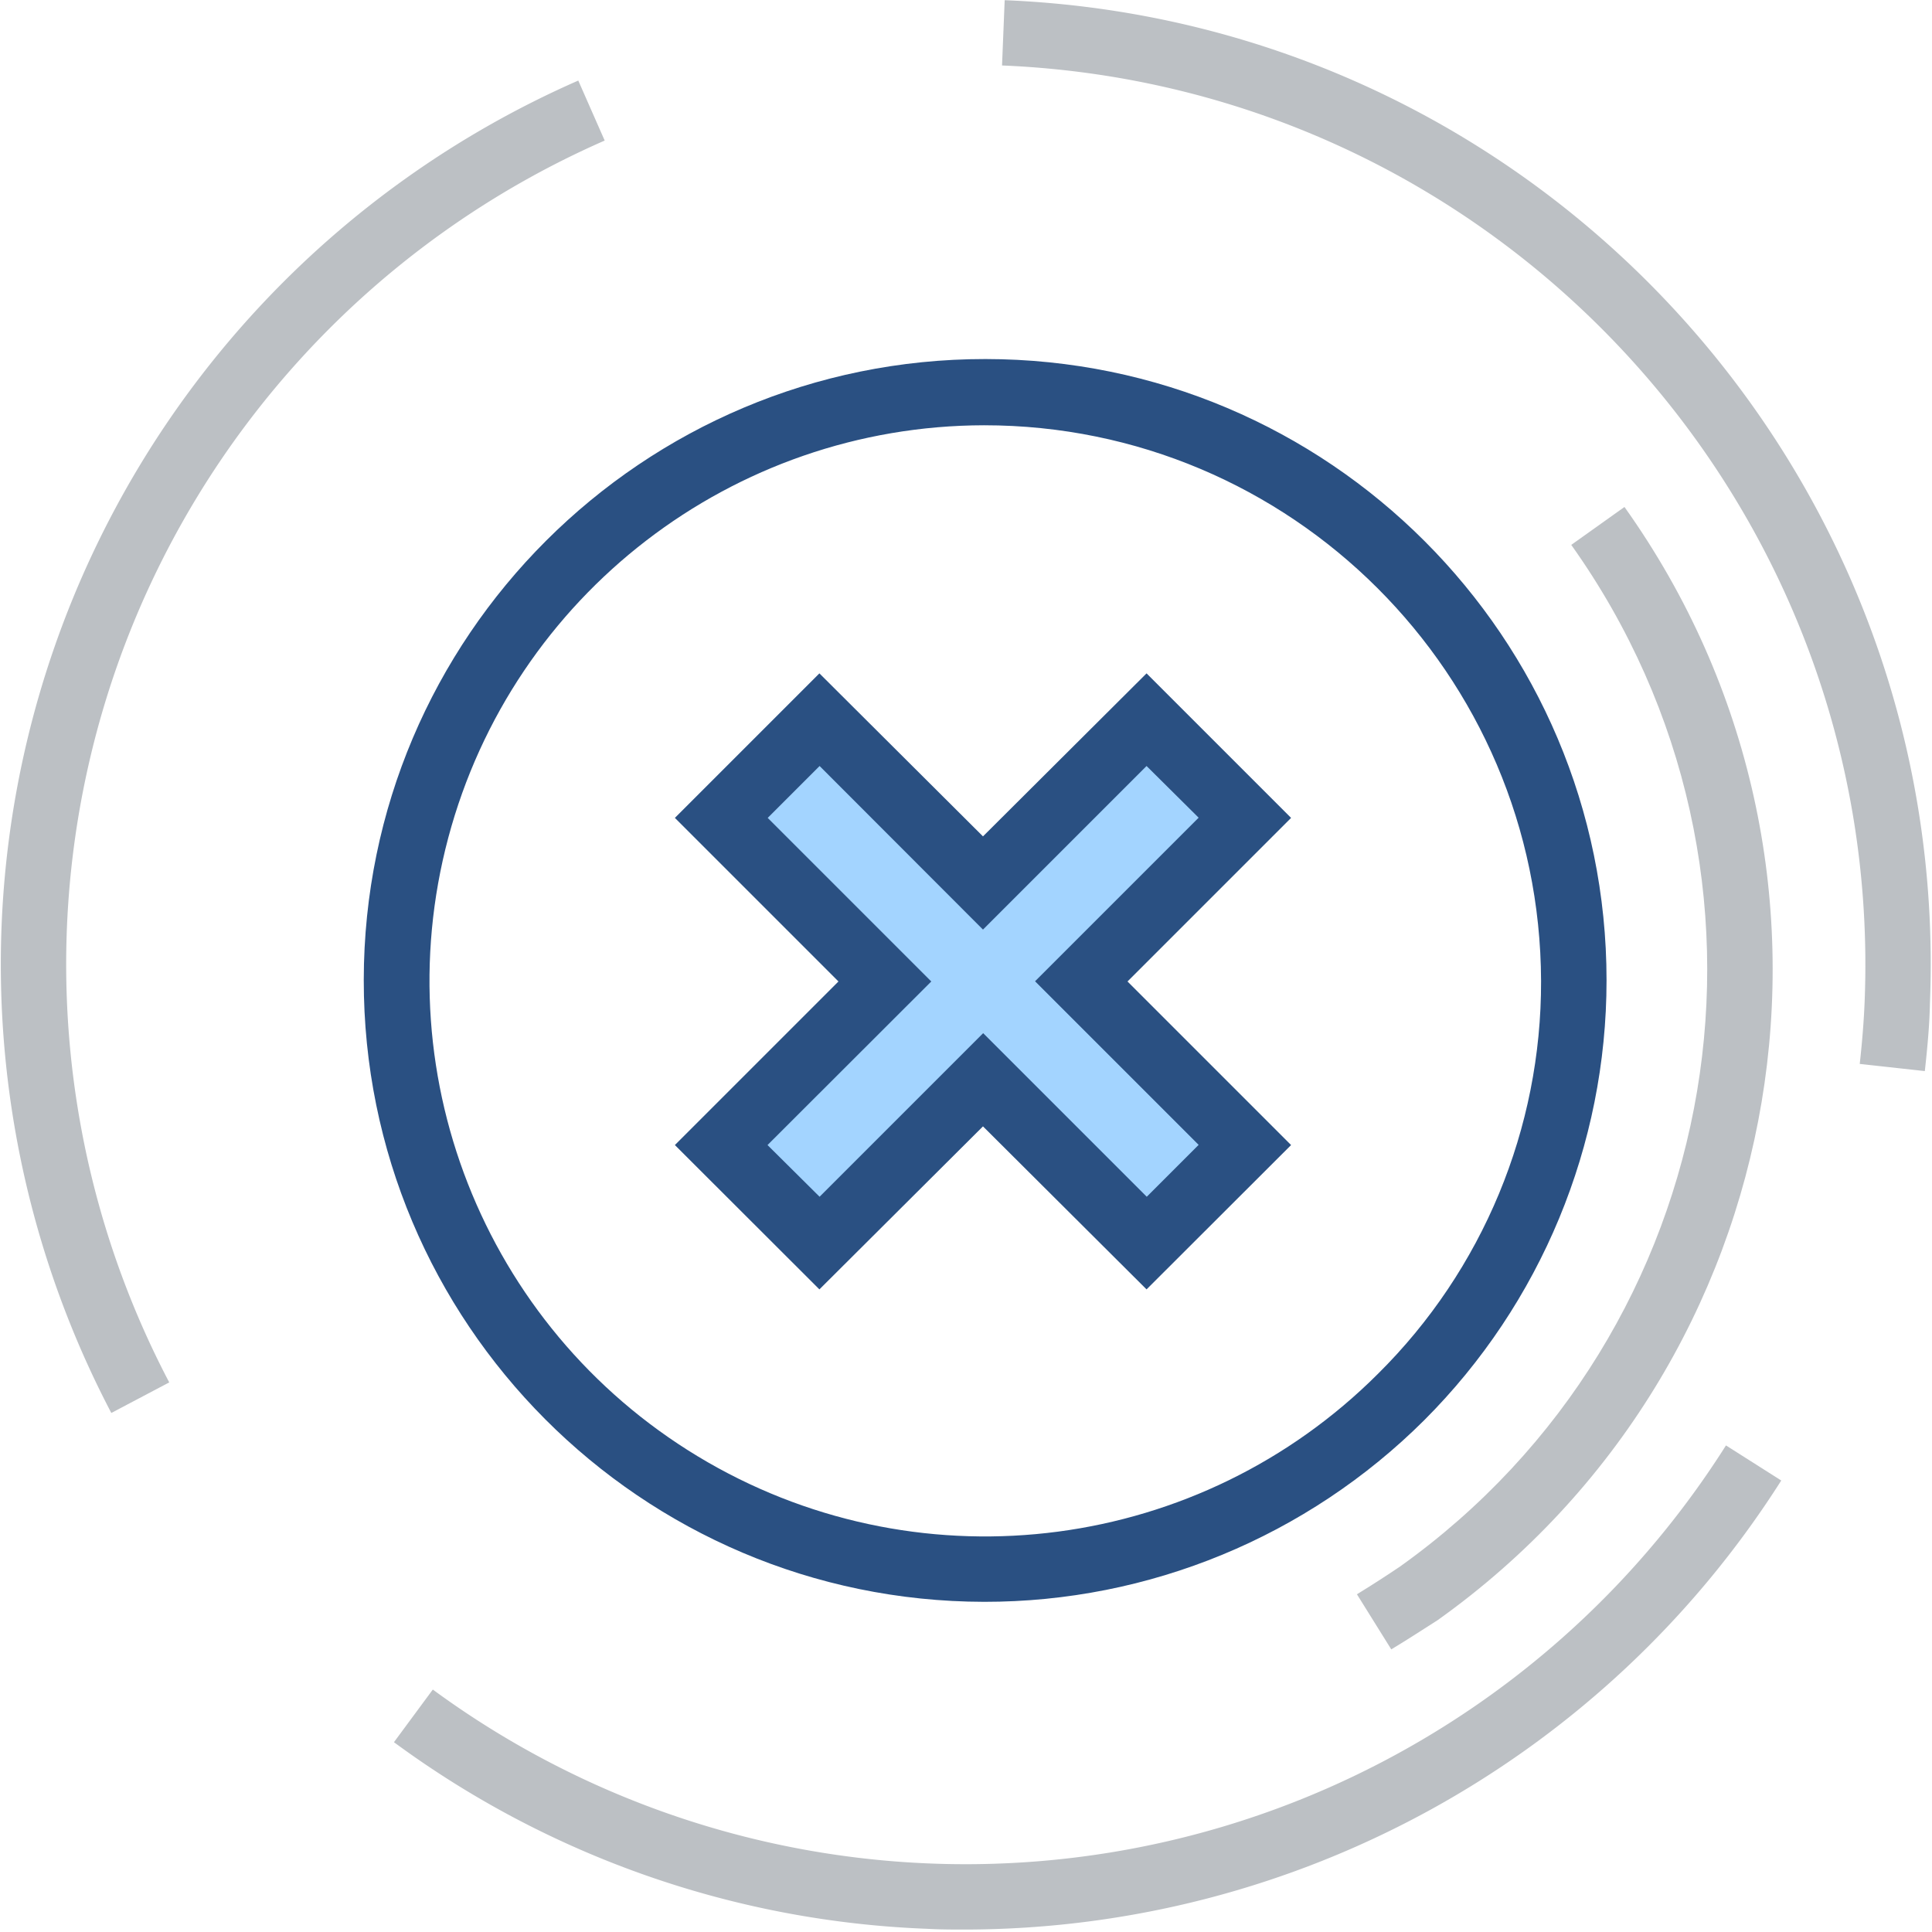
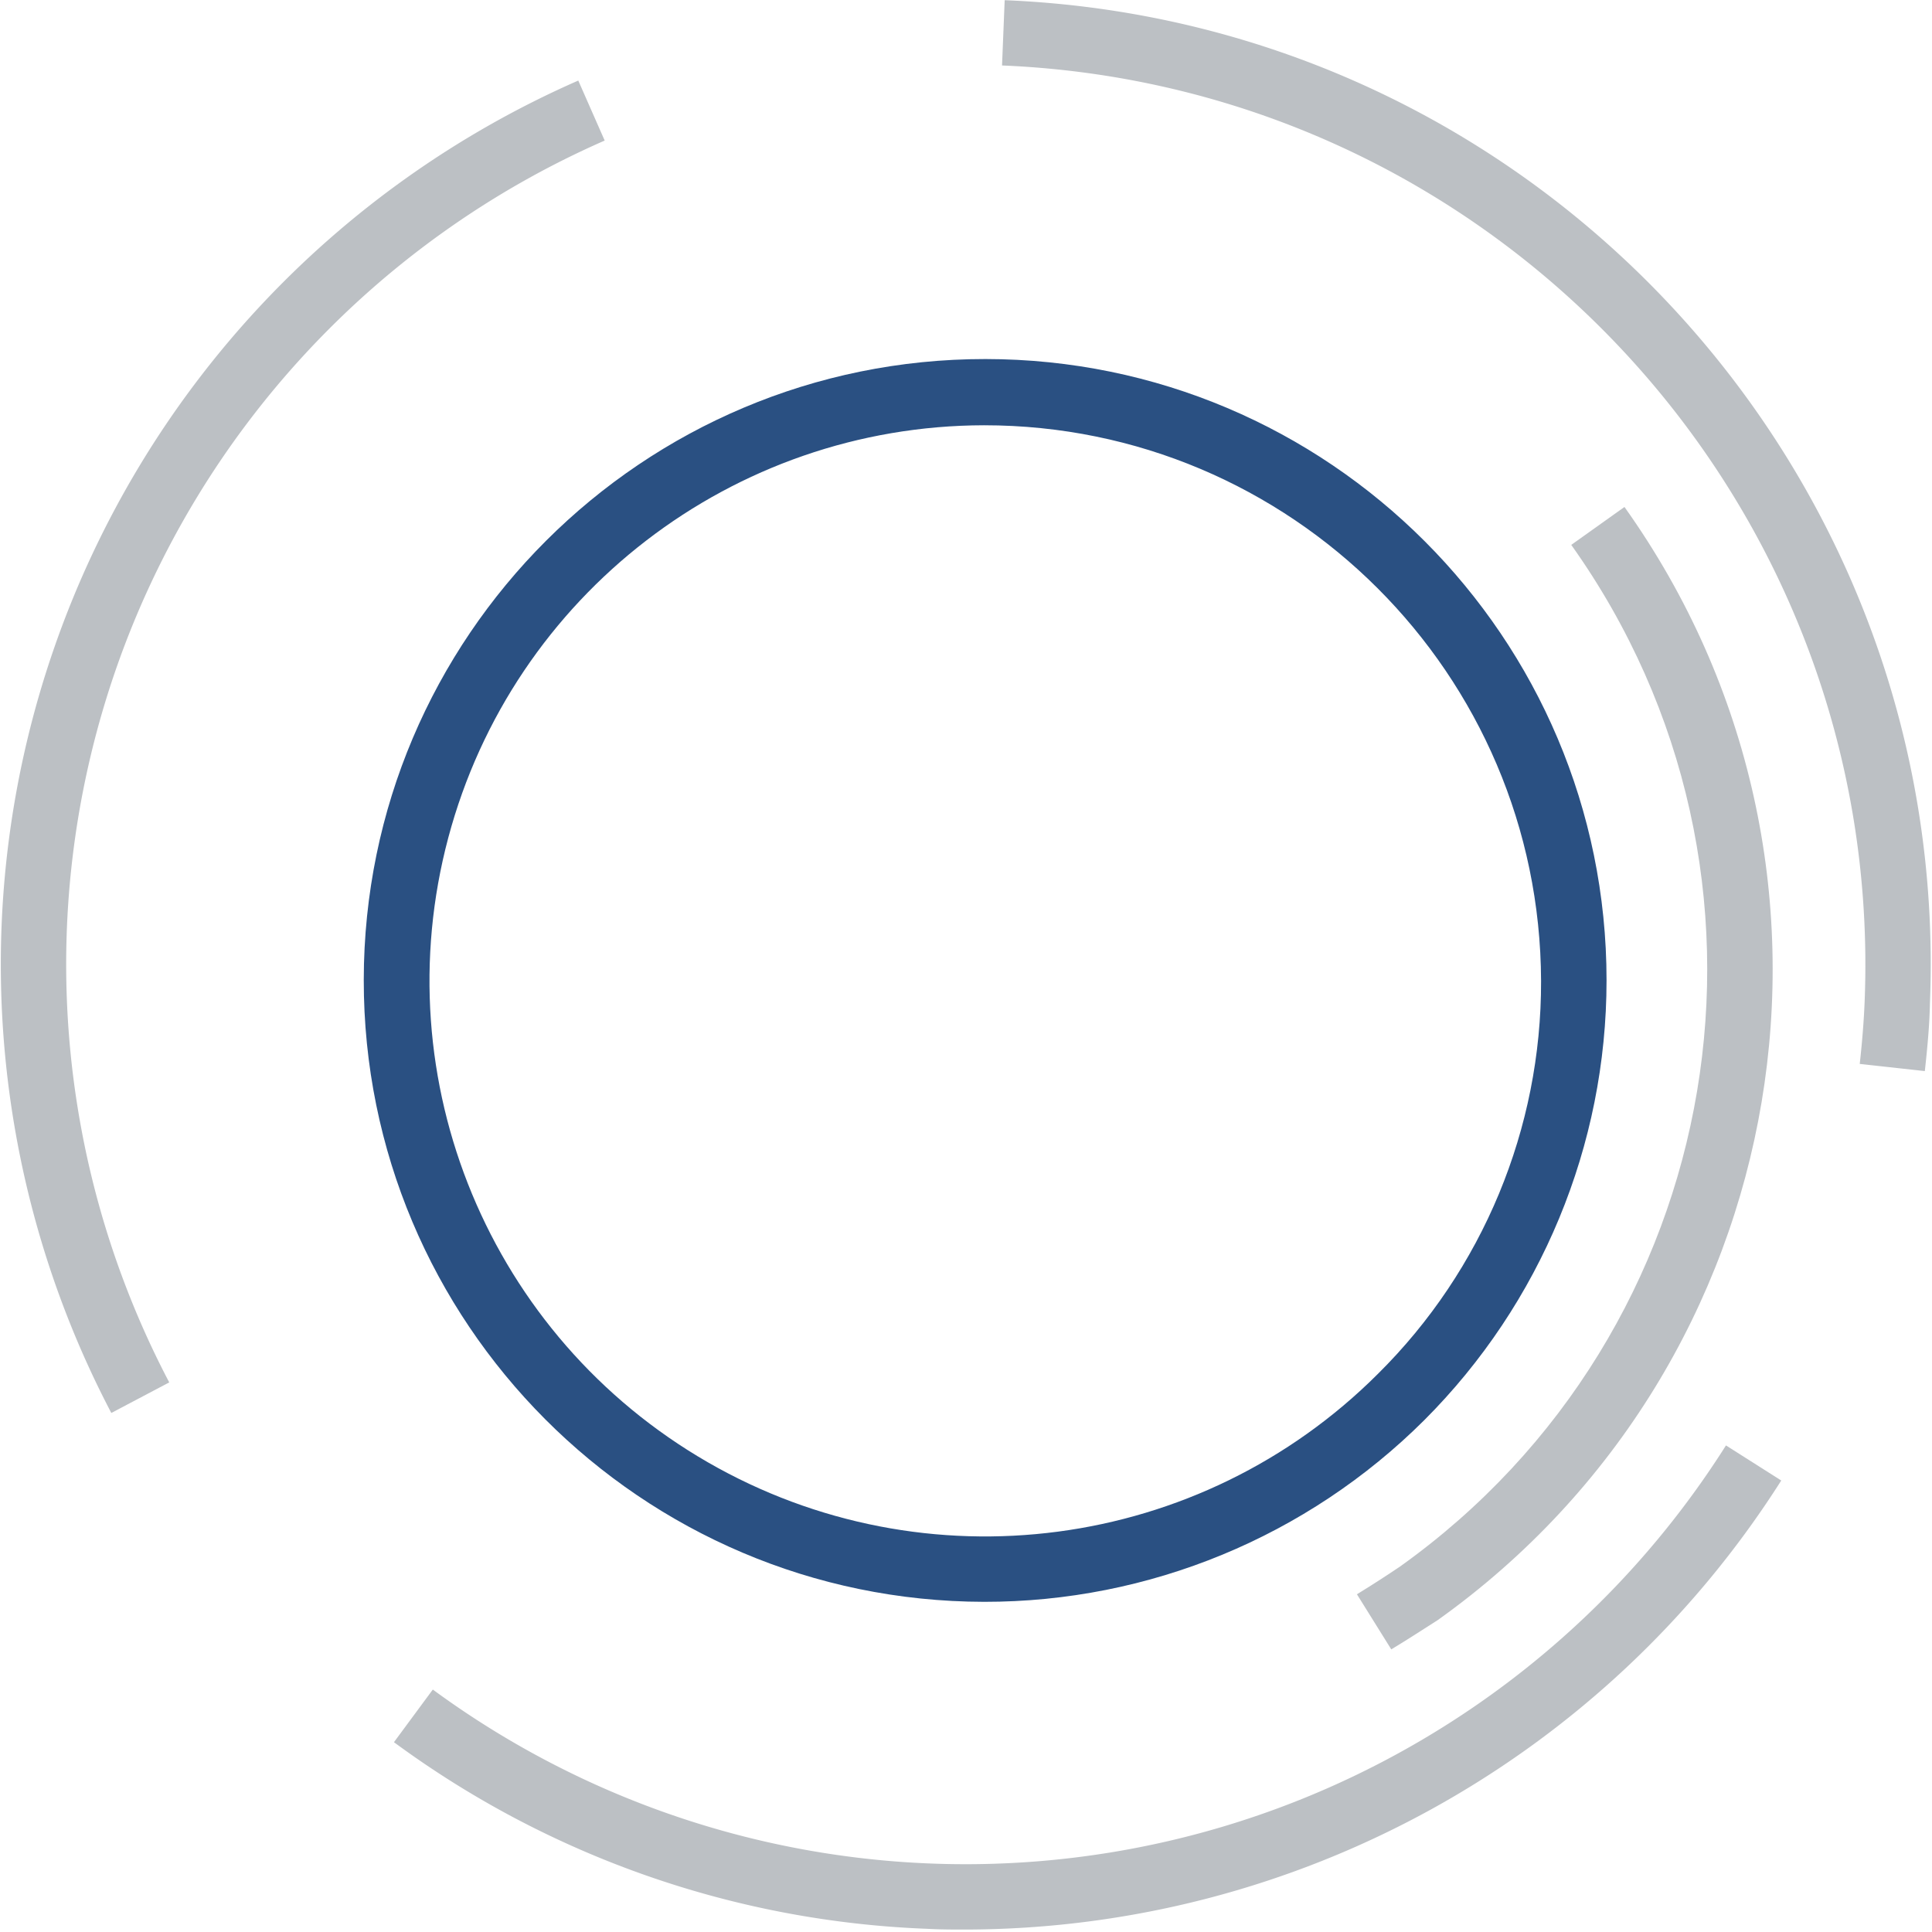
<svg xmlns="http://www.w3.org/2000/svg" class="svg-icon" style="width: 1em;height: 1em;vertical-align: middle;fill: currentColor;overflow: hidden;" viewBox="0 0 1024 1024" version="1.1">
  <path d="M521.6 849c-181.8-0.3-329-147.9-328.8-329.7 0.2-181.8 147.7-329.1 329.5-329 181.8 0.1 329.2 147.5 329.2 329.3 0 87.4-34.8 171.3-96.6 233.1-62 61.8-145.9 96.4-233.3 96.3z m0-623.6c-133.2 0.2-249.7 89.9-284 218.6-34.3 128.7 22 264.4 137.5 331 115.4 66.5 261.1 47.3 355.3-46.9 55.5-55 86.6-130 86.4-208.1-0.5-162.9-132.6-294.6-295.2-294.6z m0 0" fill="#2A5082" />
-   <path d="M382.3 433.5l86.7 86.7-86.7 86.7 52 52 86.7-86.7 86.7 86.7 52-52-86.7-86.7 86.7-86.7-52-52-86.7 86.6-86.7-86.7-52 52.1z m0 0" fill="#A3D4FF" />
-   <path d="M607.7 683.4L521 597l-86.7 86.4-76.6-76.5 86.7-86.7-86.7-86.7 76.6-76.6 86.7 86.4 86.7-86.4 76.6 76.6-86.7 86.7 86.7 86.7-76.6 76.5z m-200.9-76.5l27.6 27.4 86.7-86.7 86.7 86.7 27.5-27.5-86.7-86.7 86.7-86.7-27.6-27.4-86.7 86.7-86.6-86.7-27.5 27.5 86.7 86.7-86.8 86.7z m0 0" fill="#2A5082" />
-   <path d="M1020.2 567.7l-34.5-3.8c1.4-12.7 2.2-23.3 2.6-33.2 10.5-263.1-194.1-485.1-457.2-496L532.5 0.1c282.3 11.5 501.8 249.6 490.4 531.8-0.2 10.8-1.2 22.1-2.7 35.8zM59 748.9C-6.9 623.2-17.7 475.9 29.2 342A511.345 511.345 0 0 1 306.5 42.7l14 31.8C199.3 127.6 105.7 228.6 61.9 353.4 18.2 478.2 28.2 615.6 89.7 732.7L59 748.9z m452.7 273.8c-6.8 0-13.7 0-20.5-0.4-101.9-3.9-200.3-38.4-282.4-98.9l20.6-27.9c106.6 78.3 240.9 108.8 370.8 84.3s243.9-101.9 314.6-213.7l29.3 18.6c-94 148-257.1 237.7-432.4 238z m0 0" fill="#BCC0C4" />
+   <path d="M1020.2 567.7l-34.5-3.8c1.4-12.7 2.2-23.3 2.6-33.2 10.5-263.1-194.1-485.1-457.2-496L532.5 0.1c282.3 11.5 501.8 249.6 490.4 531.8-0.2 10.8-1.2 22.1-2.7 35.8M59 748.9C-6.9 623.2-17.7 475.9 29.2 342A511.345 511.345 0 0 1 306.5 42.7l14 31.8C199.3 127.6 105.7 228.6 61.9 353.4 18.2 478.2 28.2 615.6 89.7 732.7L59 748.9z m452.7 273.8c-6.8 0-13.7 0-20.5-0.4-101.9-3.9-200.3-38.4-282.4-98.9l20.6-27.9c106.6 78.3 240.9 108.8 370.8 84.3s243.9-101.9 314.6-213.7l29.3 18.6c-94 148-257.1 237.7-432.4 238z m0 0" fill="#BCC0C4" />
  <path d="M737.4 874.2L719.2 845c8.8-5.4 16-10.1 22.7-14.6 174.6-124.5 215.3-366.9 90.9-541.6l28.2-20.1c135.6 190.3 91.2 454.4-99 590-7.3 4.6-15.1 9.8-24.6 15.5z m0 0" fill="#BCC0C4" />
</svg>